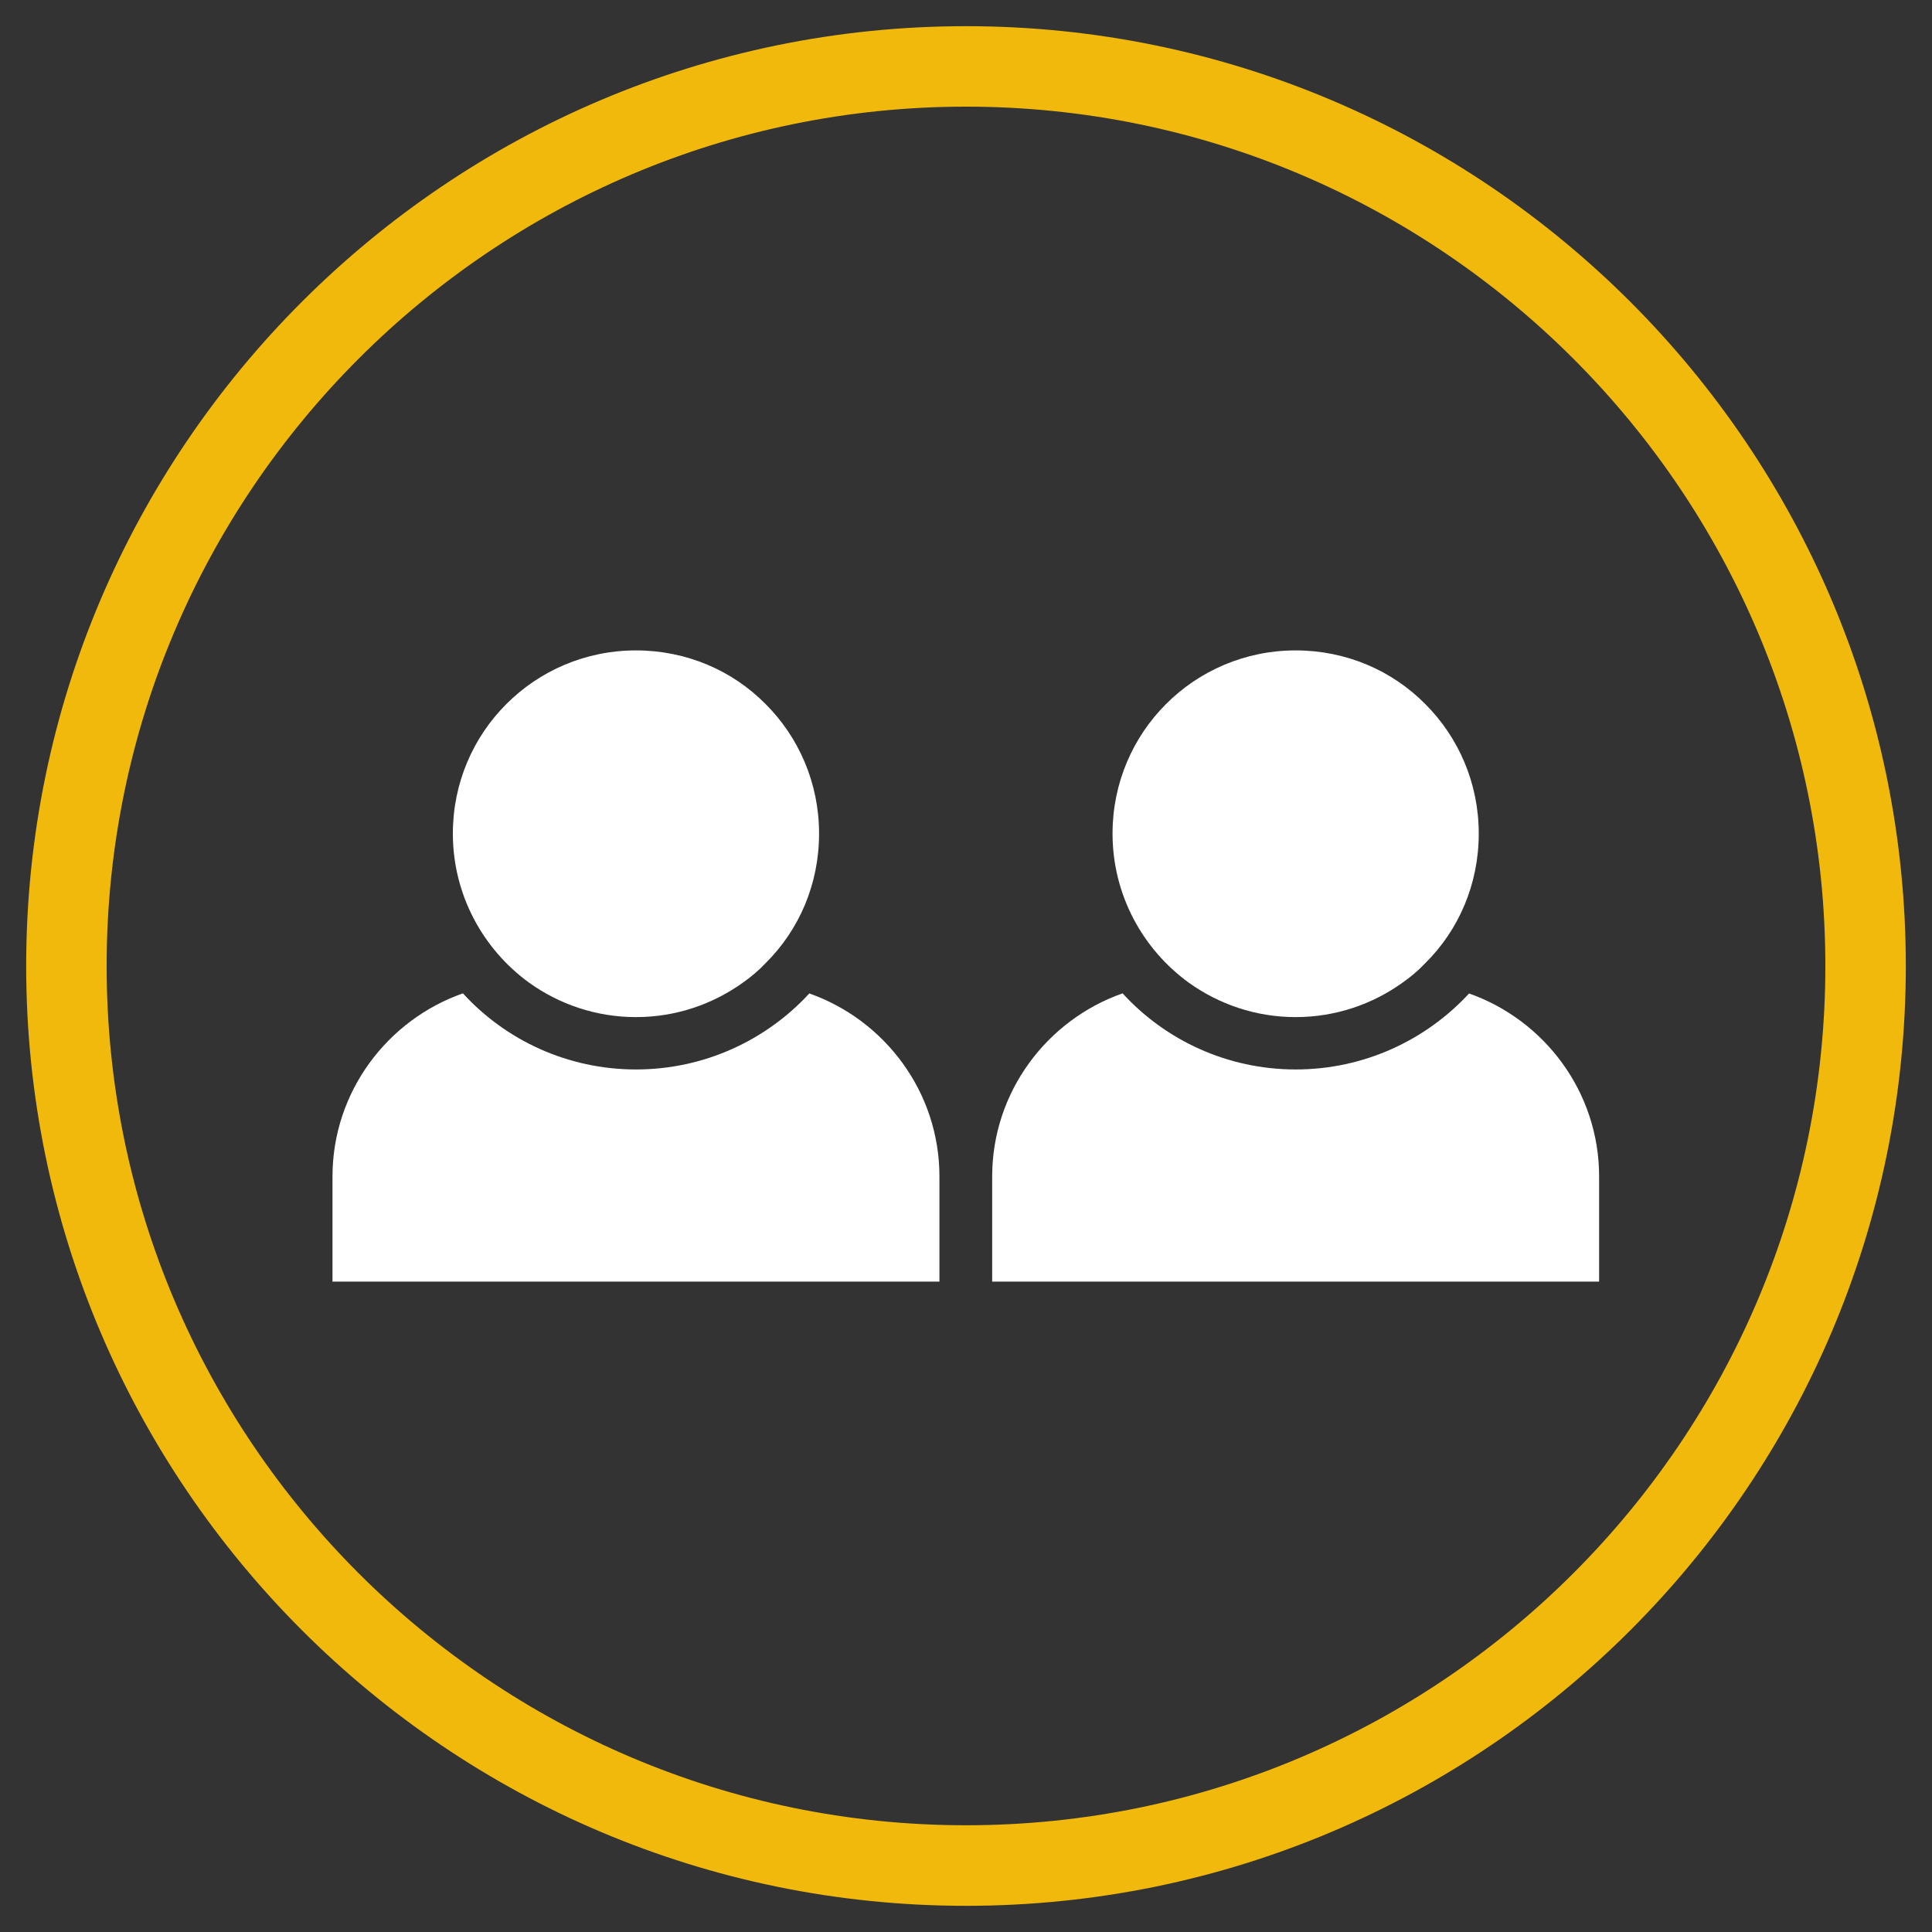
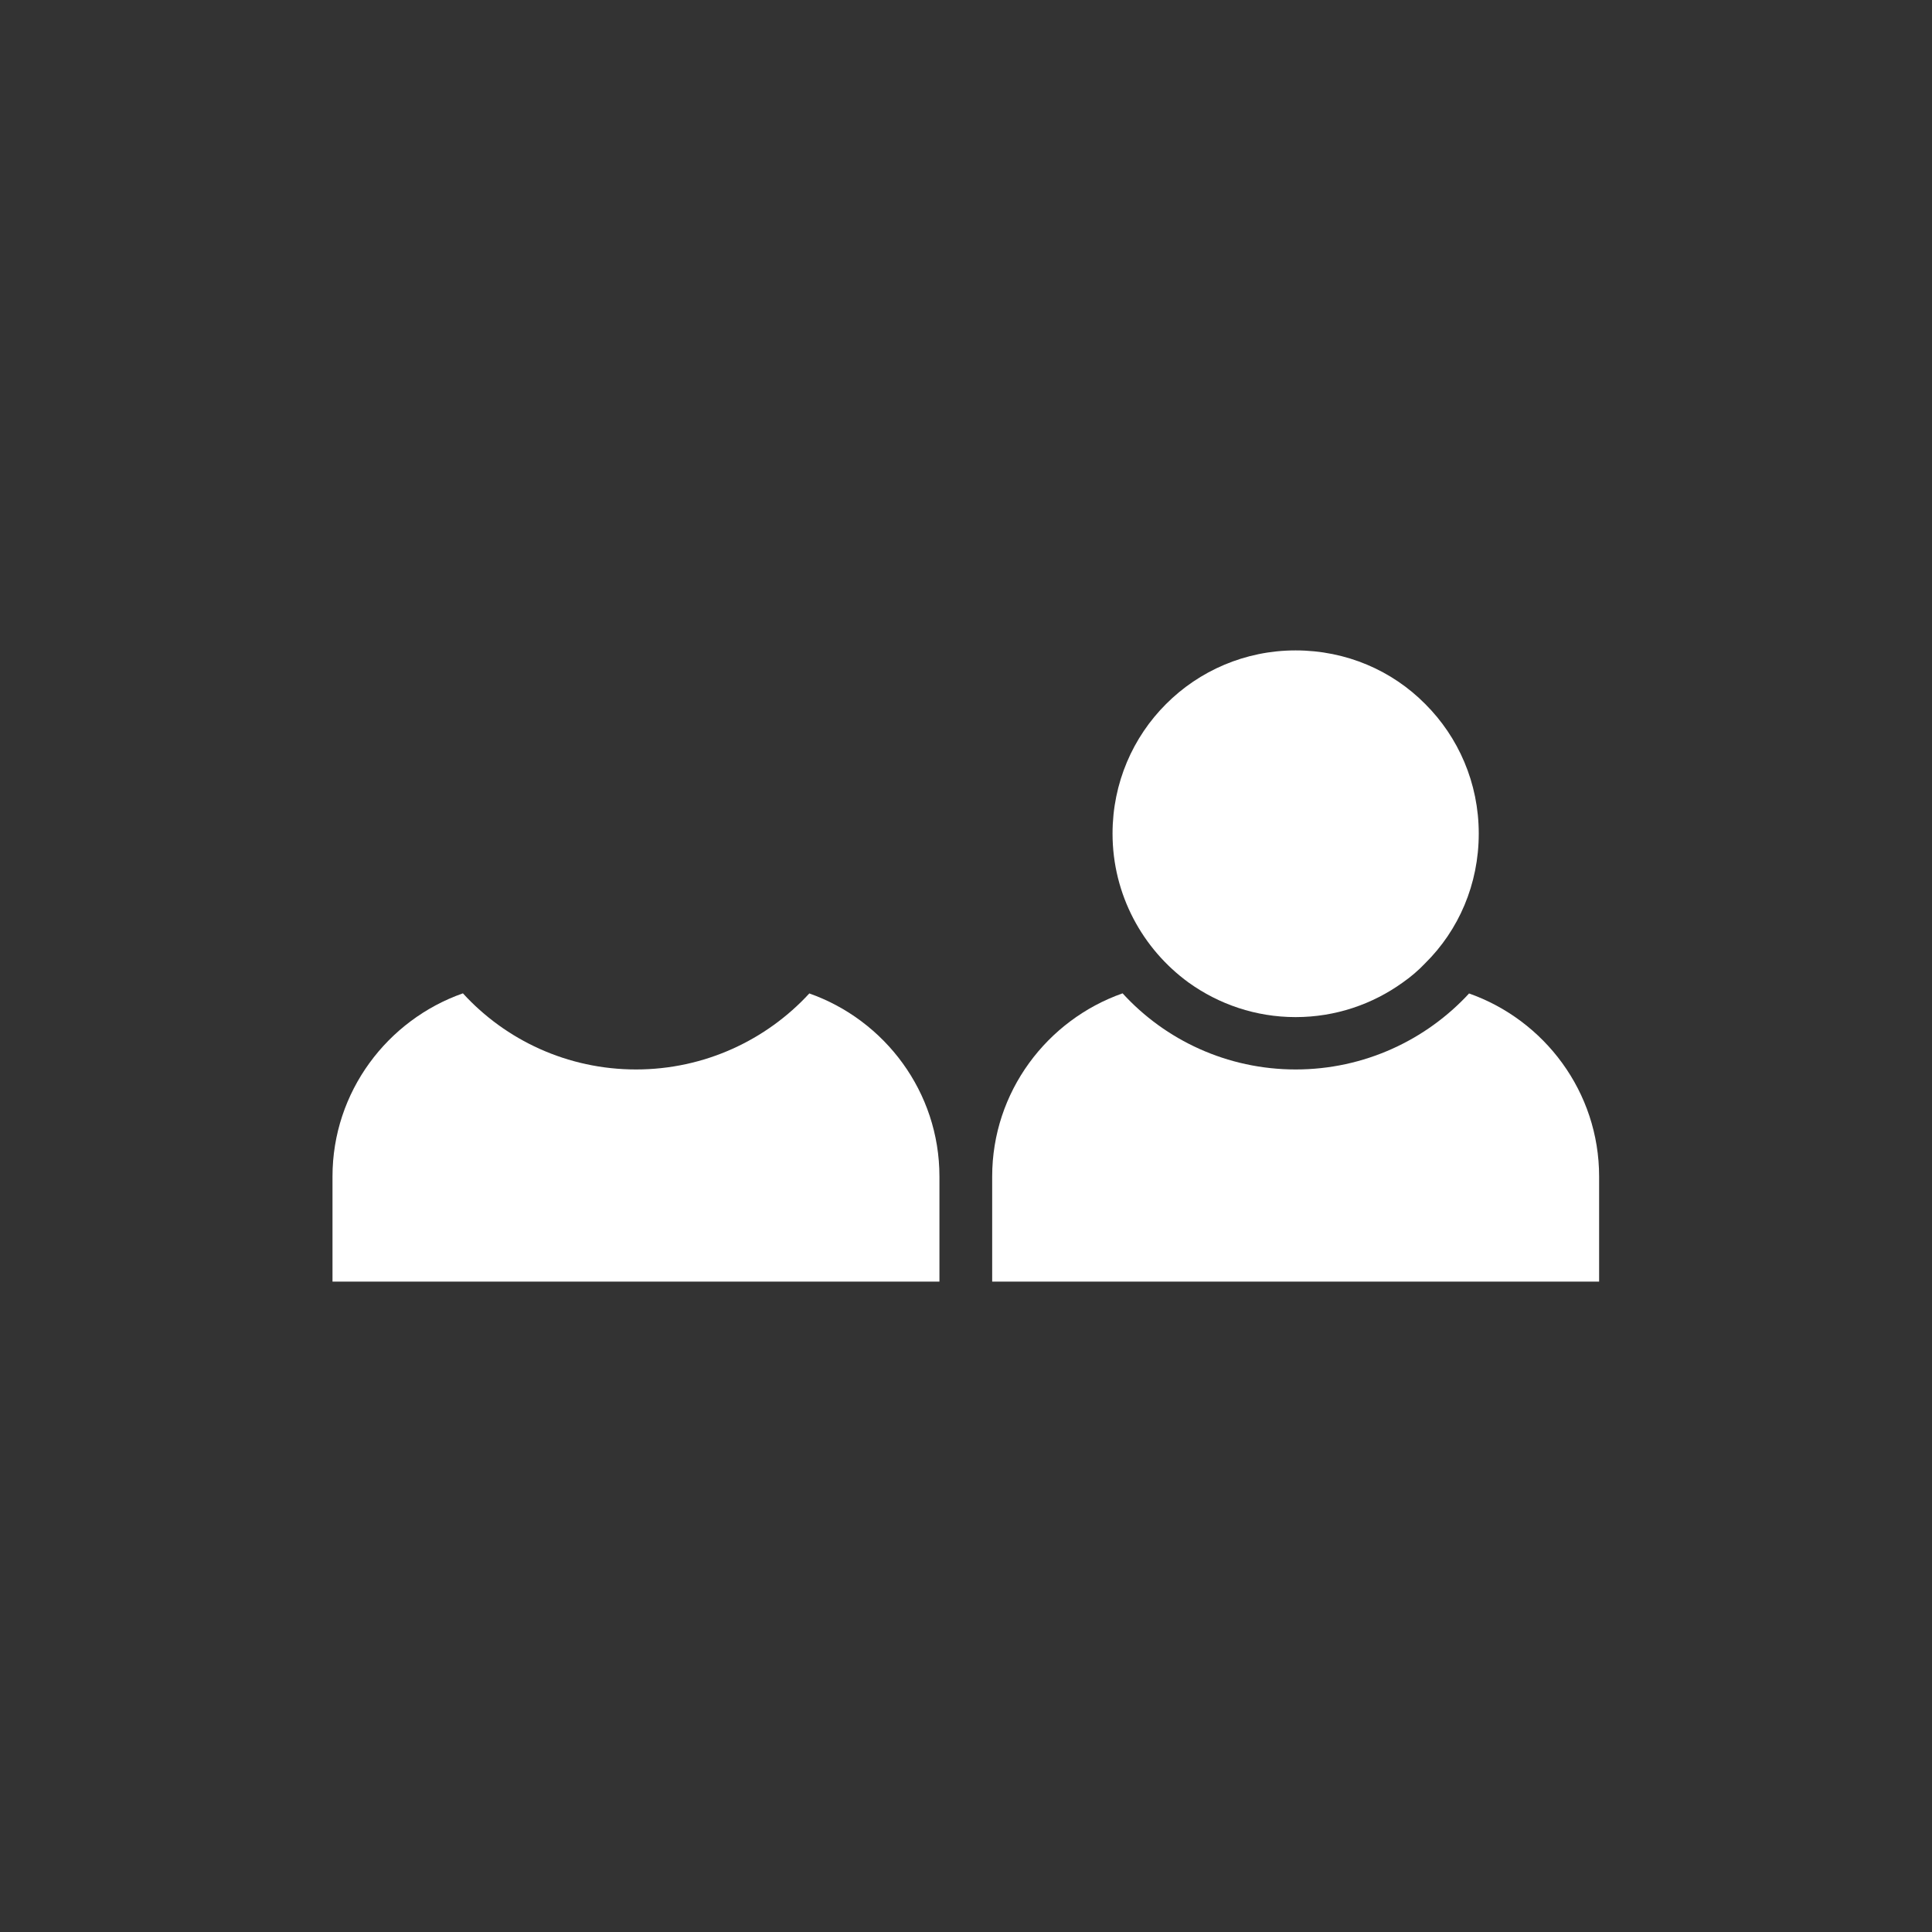
<svg xmlns="http://www.w3.org/2000/svg" width="20" height="20" viewBox="0 0 20 20" fill="none">
  <rect x="0" y="0" width="20" height="20" fill="#333333" stroke="none" />
  <g clip-path="url(#clip0_7052_35794)">
-     <path d="M10 19.729C4.638 19.729 0.271 15.362 0.271 10C0.271 4.637 4.638 0.271 10 0.271C15.363 0.271 19.729 4.633 19.729 10C19.729 15.366 15.367 19.729 10 19.729ZM10 1.104C5.096 1.104 1.104 5.096 1.104 10C1.104 14.904 5.096 18.895 10 18.895C14.904 18.895 18.896 14.904 18.896 10C18.896 5.096 14.904 1.104 10 1.104Z" fill="#F0B90B" />
    <path d="M8.379 10.283C7.934 10.767 7.292 11.071 6.584 11.071C5.875 11.071 5.234 10.767 4.792 10.283C4.009 10.558 3.442 11.304 3.442 12.179V13.267H9.725V12.179C9.725 11.304 9.159 10.558 8.375 10.283H8.379Z" fill="white" />
-     <path d="M5.475 10.171C5.787 10.396 6.171 10.529 6.583 10.529C6.996 10.529 7.379 10.396 7.692 10.171C7.775 10.113 7.854 10.046 7.925 9.971C8.271 9.629 8.479 9.154 8.479 8.629C8.479 8.104 8.267 7.629 7.925 7.288C7.583 6.942 7.108 6.733 6.583 6.733C6.058 6.733 5.583 6.946 5.242 7.288C4.9 7.629 4.688 8.104 4.688 8.629C4.688 9.263 5 9.825 5.475 10.171Z" fill="white" />
    <path d="M15.209 10.283C14.763 10.767 14.121 11.071 13.413 11.071C12.704 11.071 12.063 10.767 11.621 10.283C10.838 10.558 10.271 11.304 10.271 12.179V13.267H16.554V12.179C16.554 11.304 15.988 10.558 15.204 10.283H15.209Z" fill="white" />
    <path d="M12.304 10.171C12.617 10.396 13 10.529 13.412 10.529C13.825 10.529 14.208 10.396 14.521 10.171C14.604 10.113 14.683 10.046 14.754 9.971C15.1 9.629 15.308 9.154 15.308 8.629C15.308 8.104 15.096 7.629 14.754 7.288C14.412 6.942 13.937 6.733 13.412 6.733C12.887 6.733 12.412 6.946 12.071 7.288C11.729 7.629 11.517 8.104 11.517 8.629C11.517 9.263 11.829 9.825 12.304 10.171Z" fill="white" />
  </g>
  <defs>
    <clipPath id="clip0_7052_35794">
      <rect width="20" height="20" fill="white" />
    </clipPath>
  </defs>
</svg>